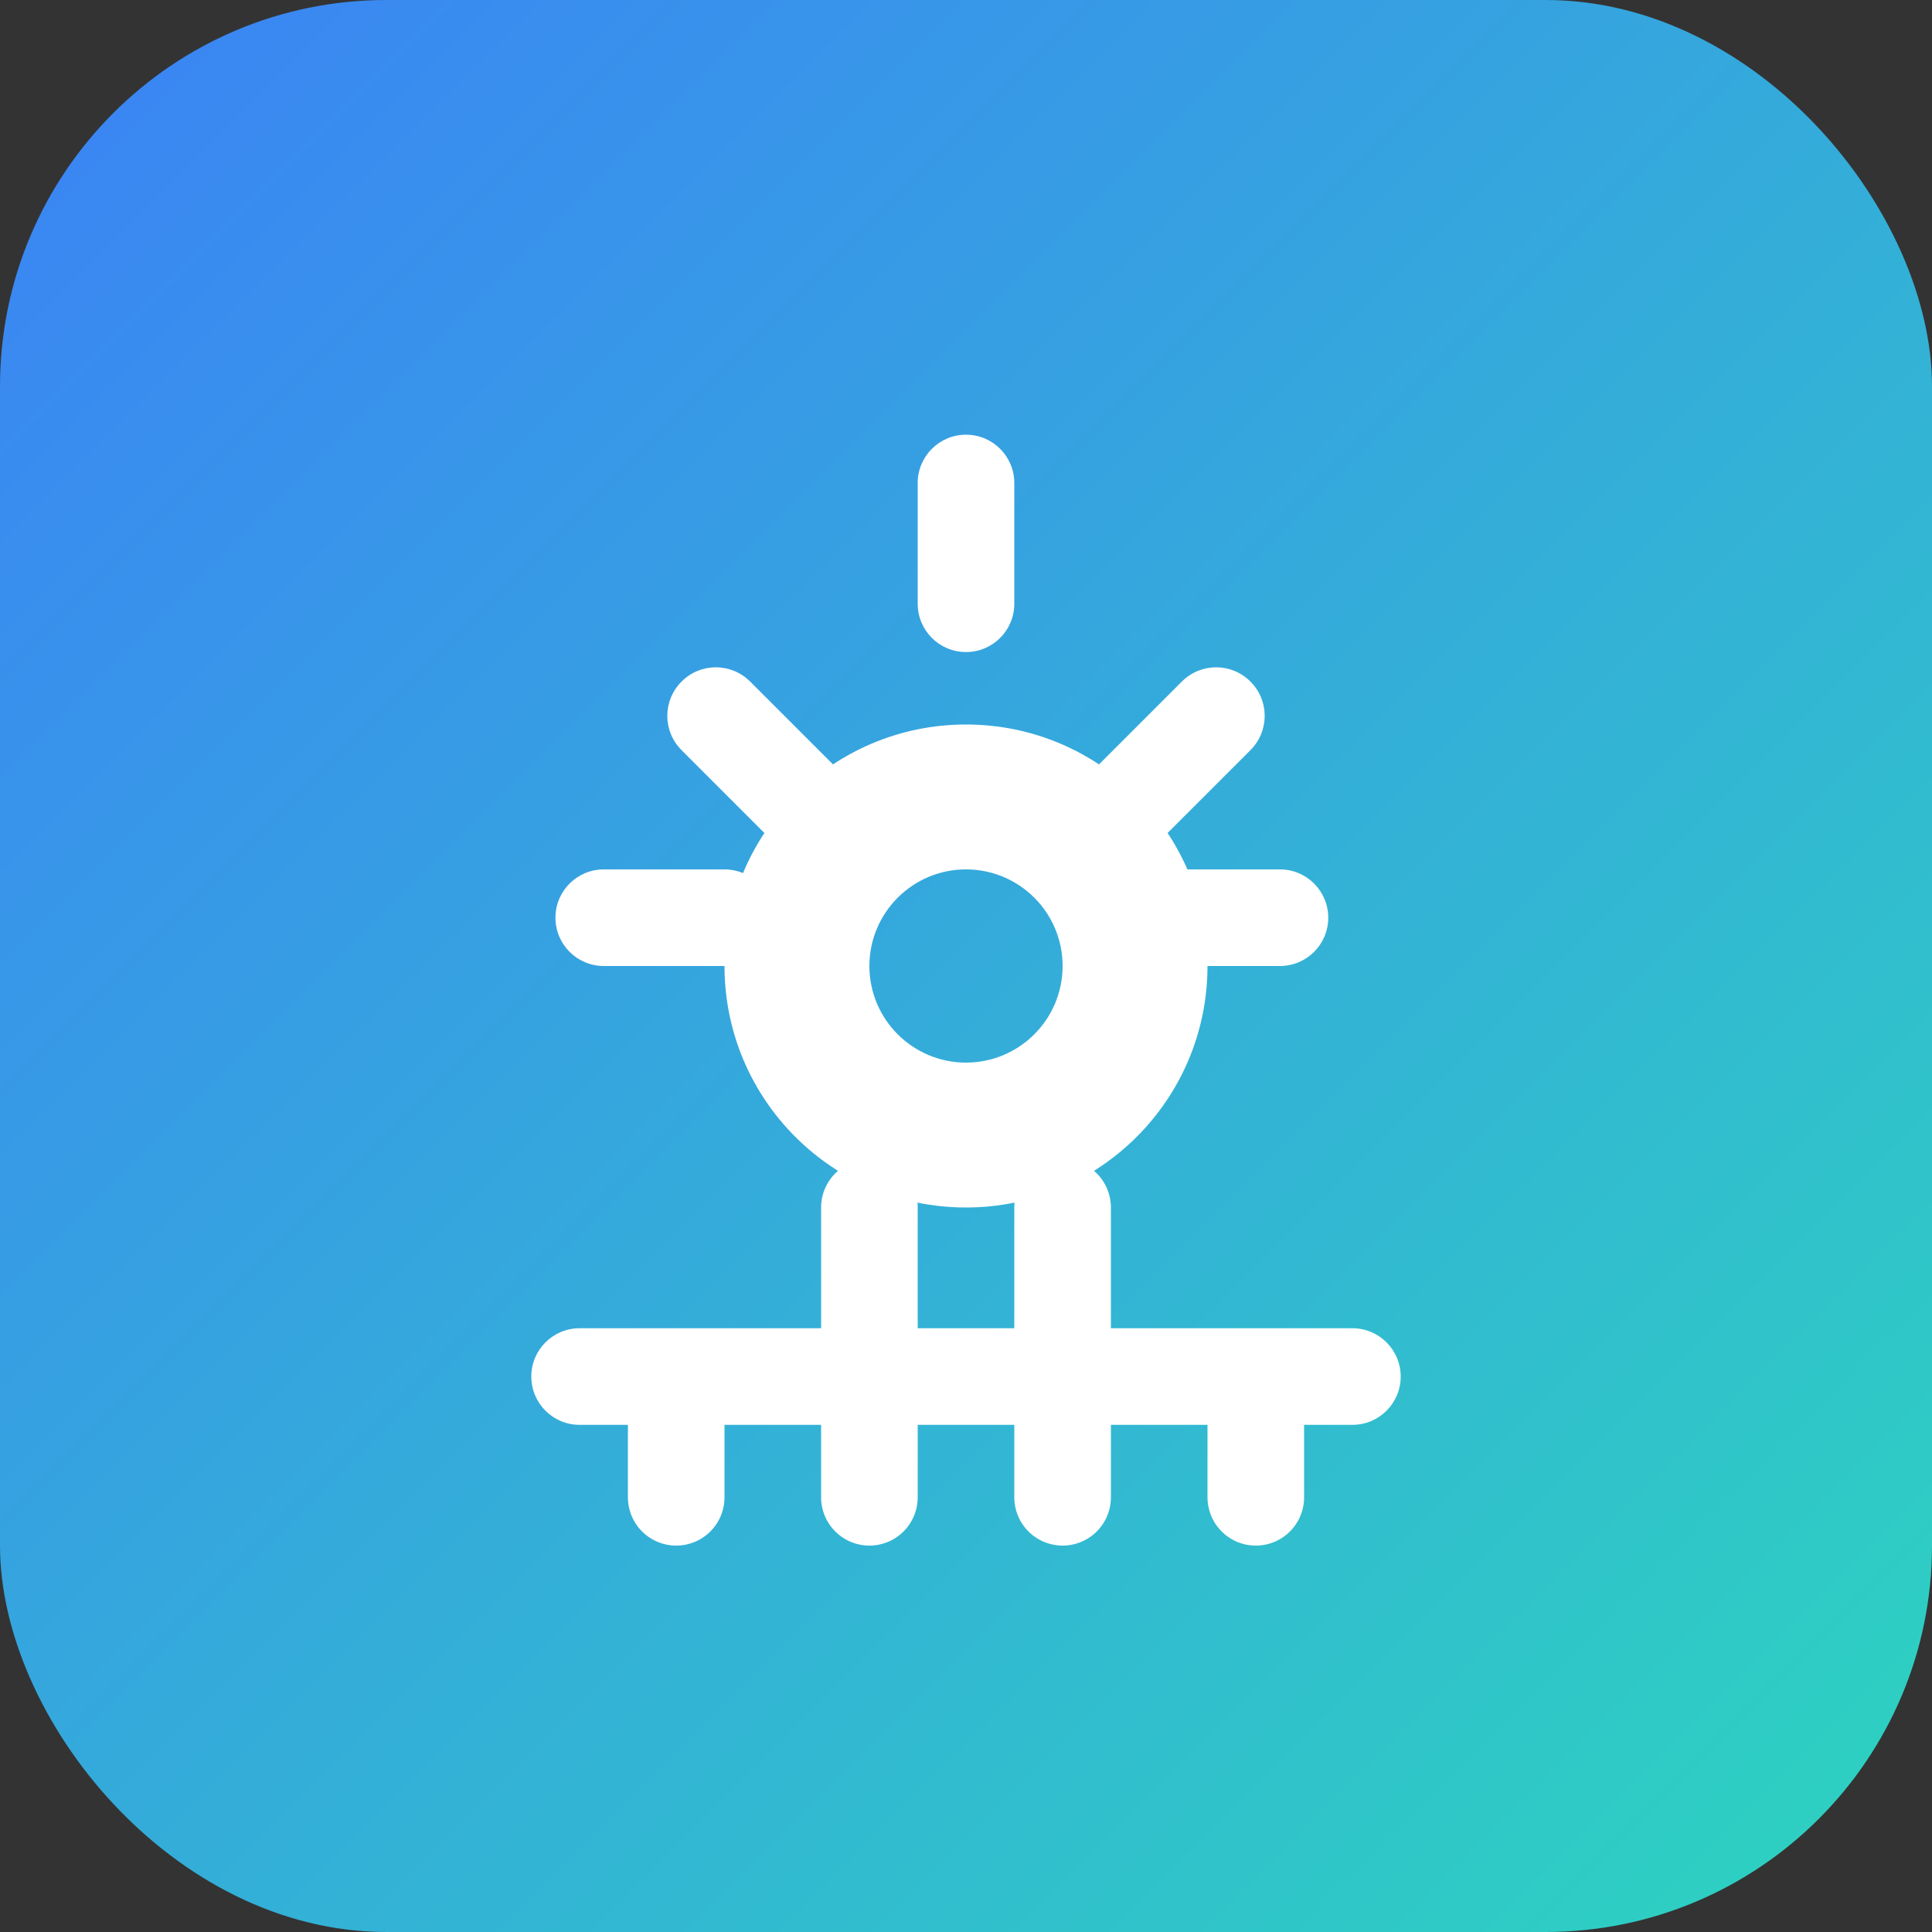
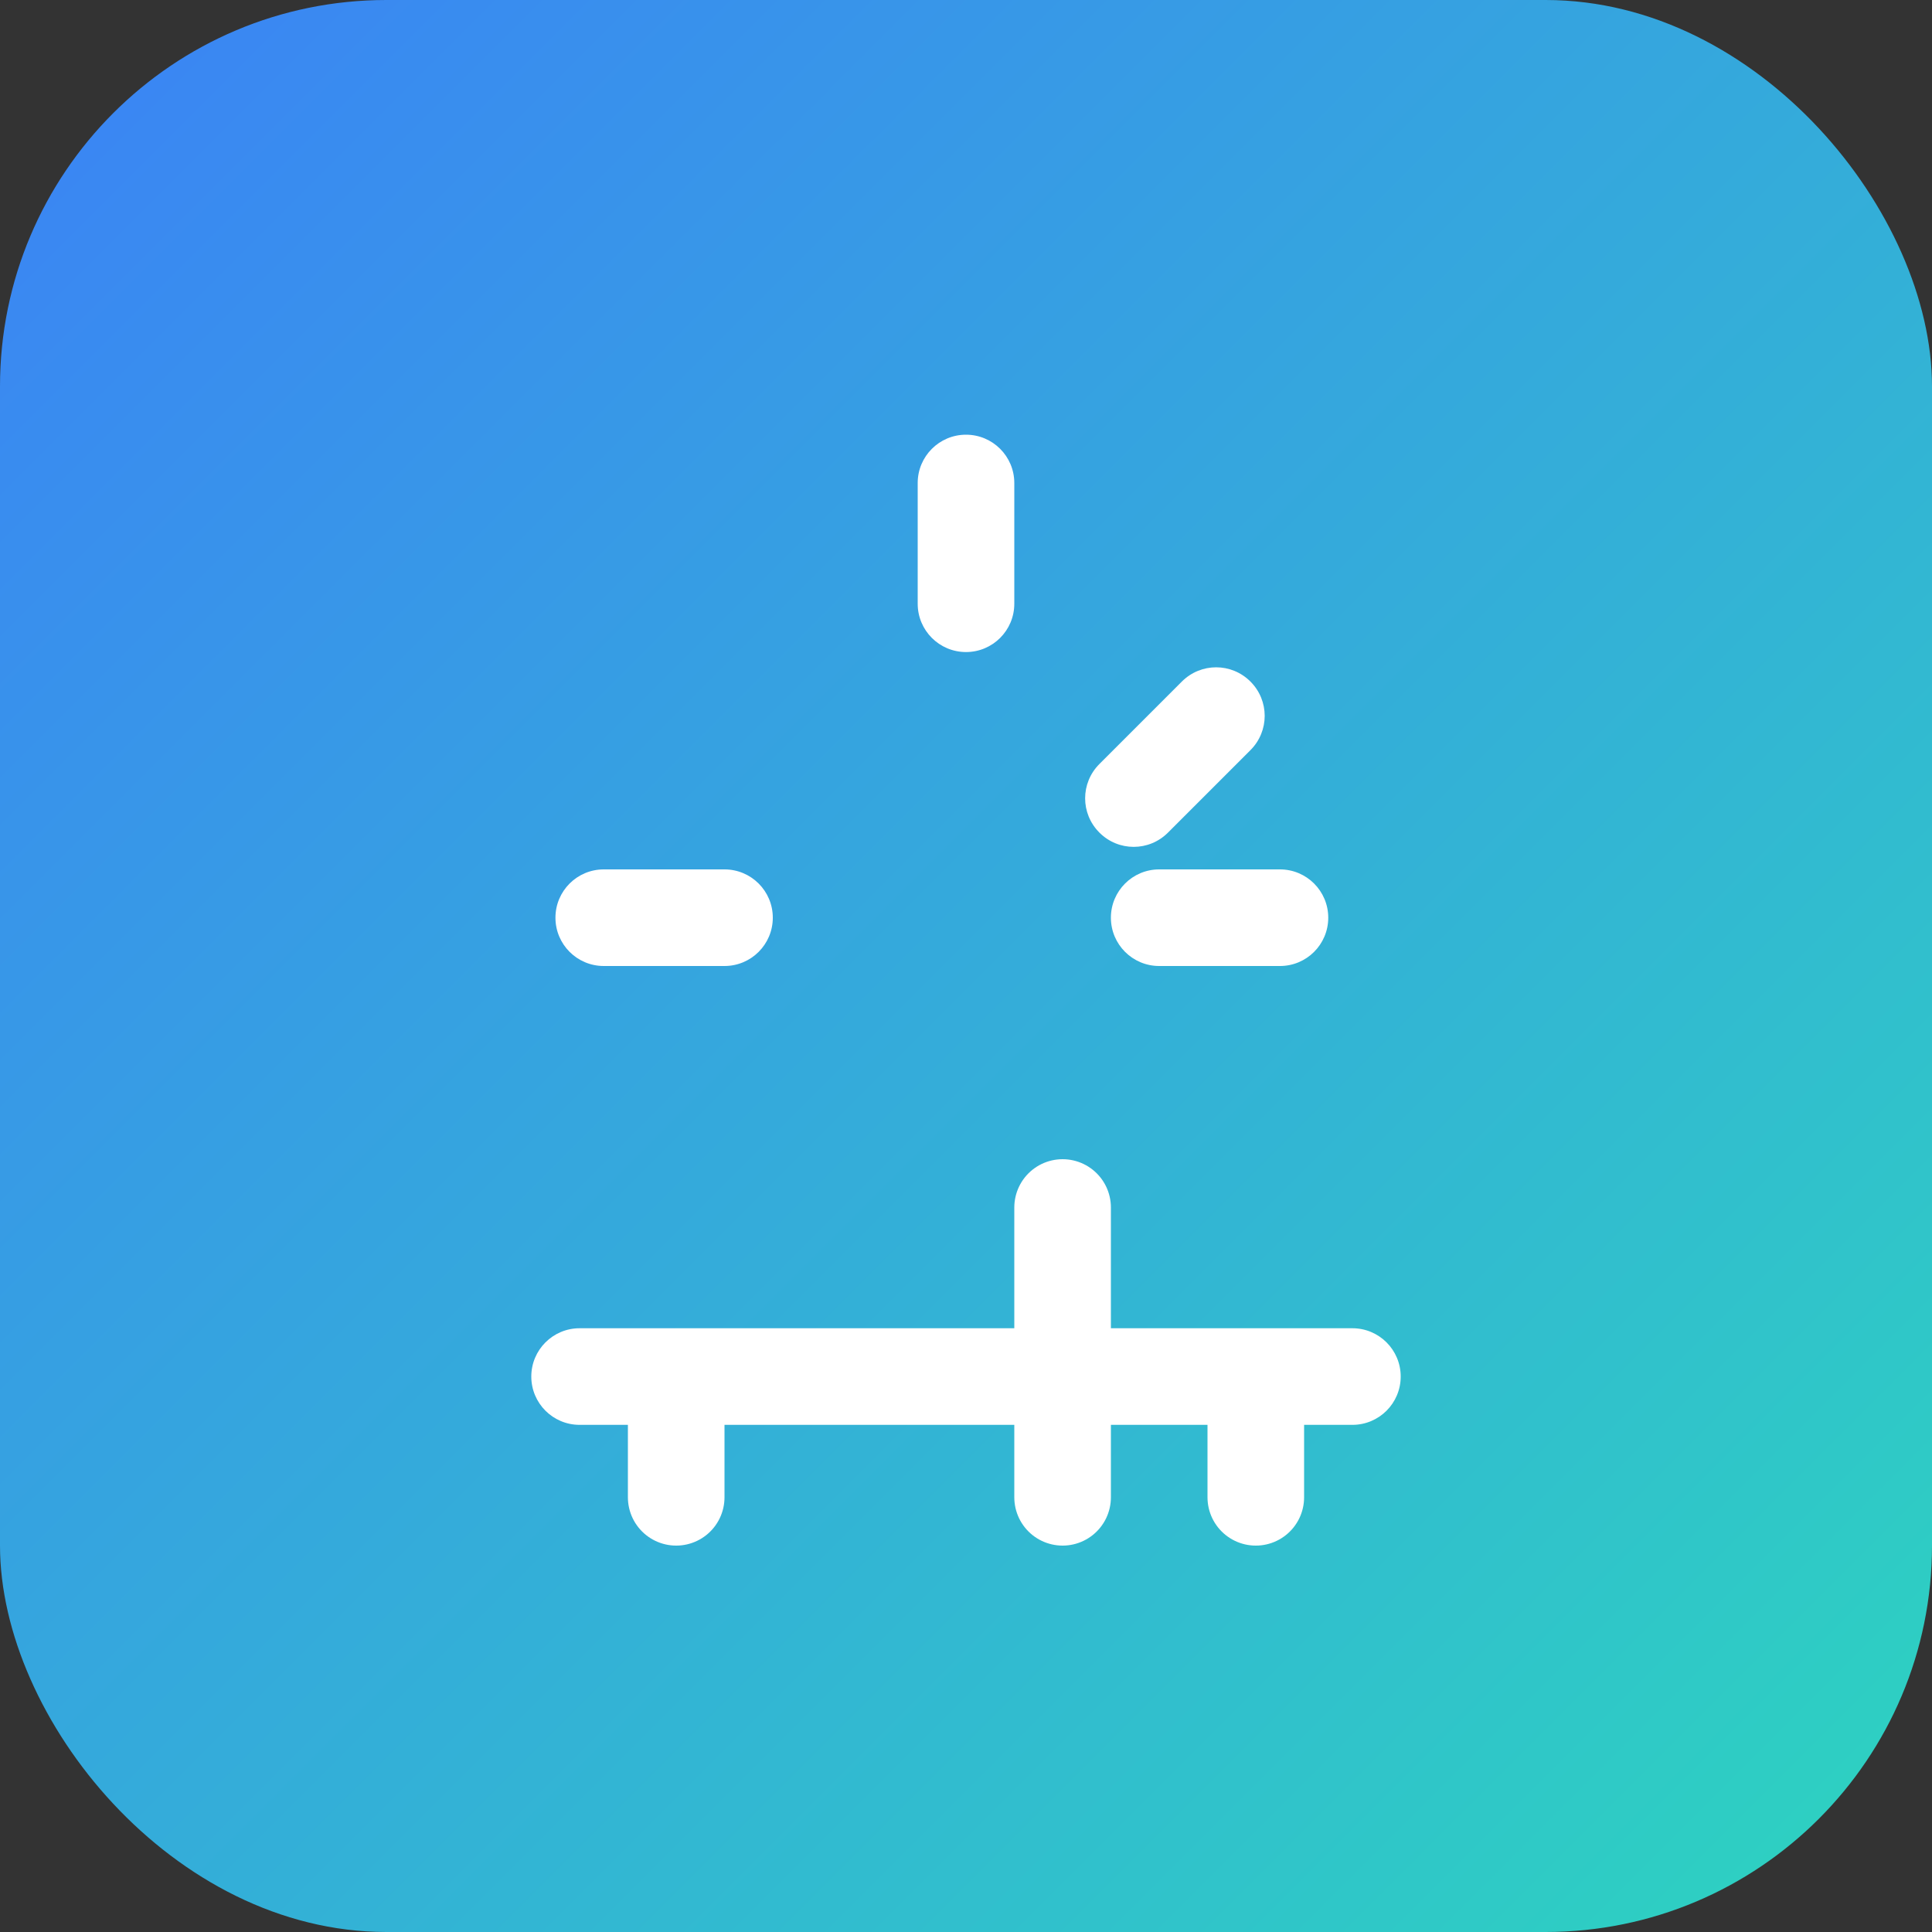
<svg xmlns="http://www.w3.org/2000/svg" width="80" height="80" viewBox="0 0 80 80" fill="none">
  <rect x="0" y="0" width="80" height="80" fill="#333333" stroke="none" />
  <rect width="80" height="80" rx="16" fill="url(#gradient)" />
  <path d="M42 20C42 18.895 41.105 18 40 18C38.895 18 38 18.895 38 20V25C38 26.105 38.895 27 40 27C41.105 27 42 26.105 42 25V20Z" fill="white" />
  <path d="M53 40C54.105 40 55 39.105 55 38C55 36.895 54.105 36 53 36H48C46.895 36 46 36.895 46 38C46 39.105 46.895 40 48 40H53Z" fill="white" />
  <path d="M32 38C32 39.105 31.105 40 30 40H25C23.895 40 23 39.105 23 38C23 36.895 23.895 36 25 36H30C31.105 36 32 36.895 32 38Z" fill="white" />
-   <path d="M28.222 28.222C27.435 29.009 27.435 30.275 28.222 31.062L31.636 34.476C32.423 35.264 33.689 35.264 34.476 34.476C35.264 33.689 35.264 32.423 34.476 31.636L31.062 28.222C30.275 27.435 29.009 27.435 28.222 28.222Z" fill="white" />
  <path d="M51.778 28.222C50.991 27.435 49.725 27.435 48.938 28.222L45.524 31.636C44.736 32.423 44.736 33.689 45.524 34.476C46.311 35.264 47.577 35.264 48.364 34.476L51.778 31.062C52.565 30.275 52.565 29.009 51.778 28.222Z" fill="white" />
-   <path d="M40 30C34.477 30 30 34.477 30 40C30 45.523 34.477 50 40 50C45.523 50 50 45.523 50 40C50 34.477 45.523 30 40 30ZM36 40C36 37.791 37.791 36 40 36C42.209 36 44 37.791 44 40C44 42.209 42.209 44 40 44C37.791 44 36 42.209 36 40Z" fill="white" />
  <path d="M24 55C22.895 55 22 55.895 22 57C22 58.105 22.895 59 24 59H56C57.105 59 58 58.105 58 57C58 55.895 57.105 55 56 55H24Z" fill="white" />
-   <path d="M36 50L36 62" stroke="white" stroke-width="4" stroke-linecap="round" />
  <path d="M44 50L44 62" stroke="white" stroke-width="4" stroke-linecap="round" />
  <path d="M28 59L28 62" stroke="white" stroke-width="4" stroke-linecap="round" />
  <path d="M52 59L52 62" stroke="white" stroke-width="4" stroke-linecap="round" />
  <defs>
    <linearGradient id="gradient" x1="0" y1="0" x2="80" y2="80" gradientUnits="userSpaceOnUse">
      <stop stop-color="#3B82F6" />
      <stop offset="1" stop-color="#2DD4BF" />
    </linearGradient>
  </defs>
</svg>